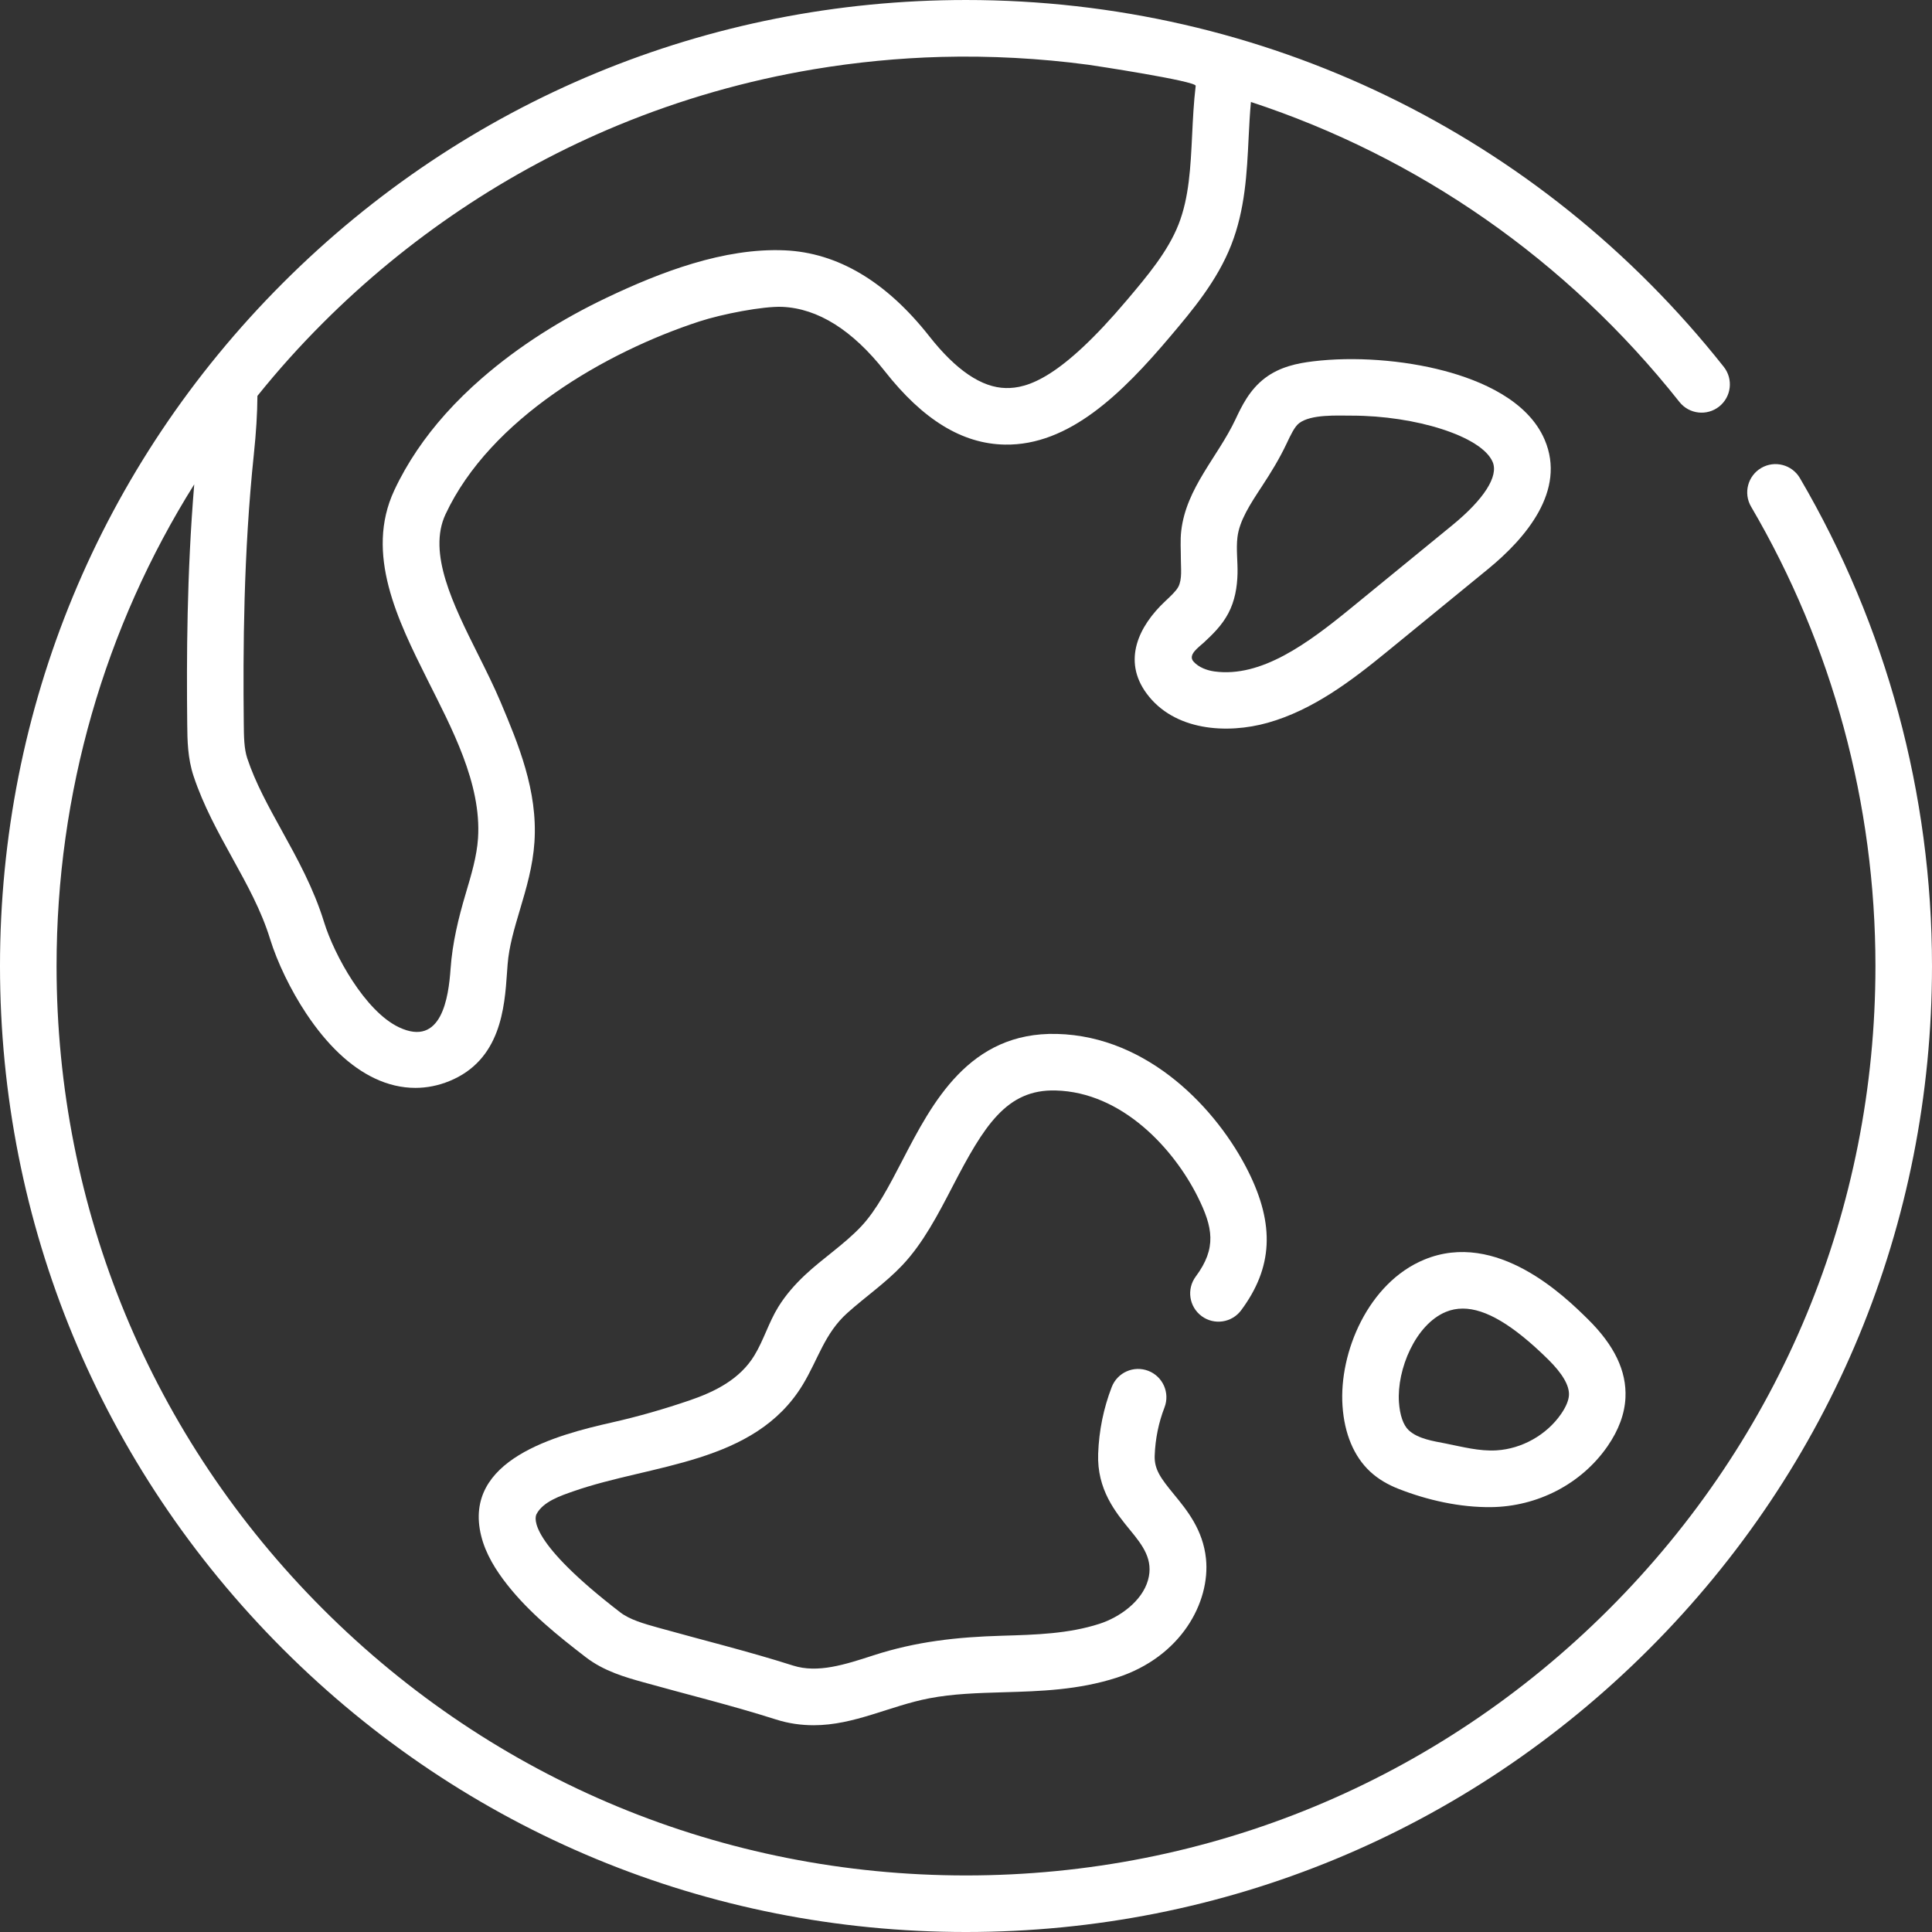
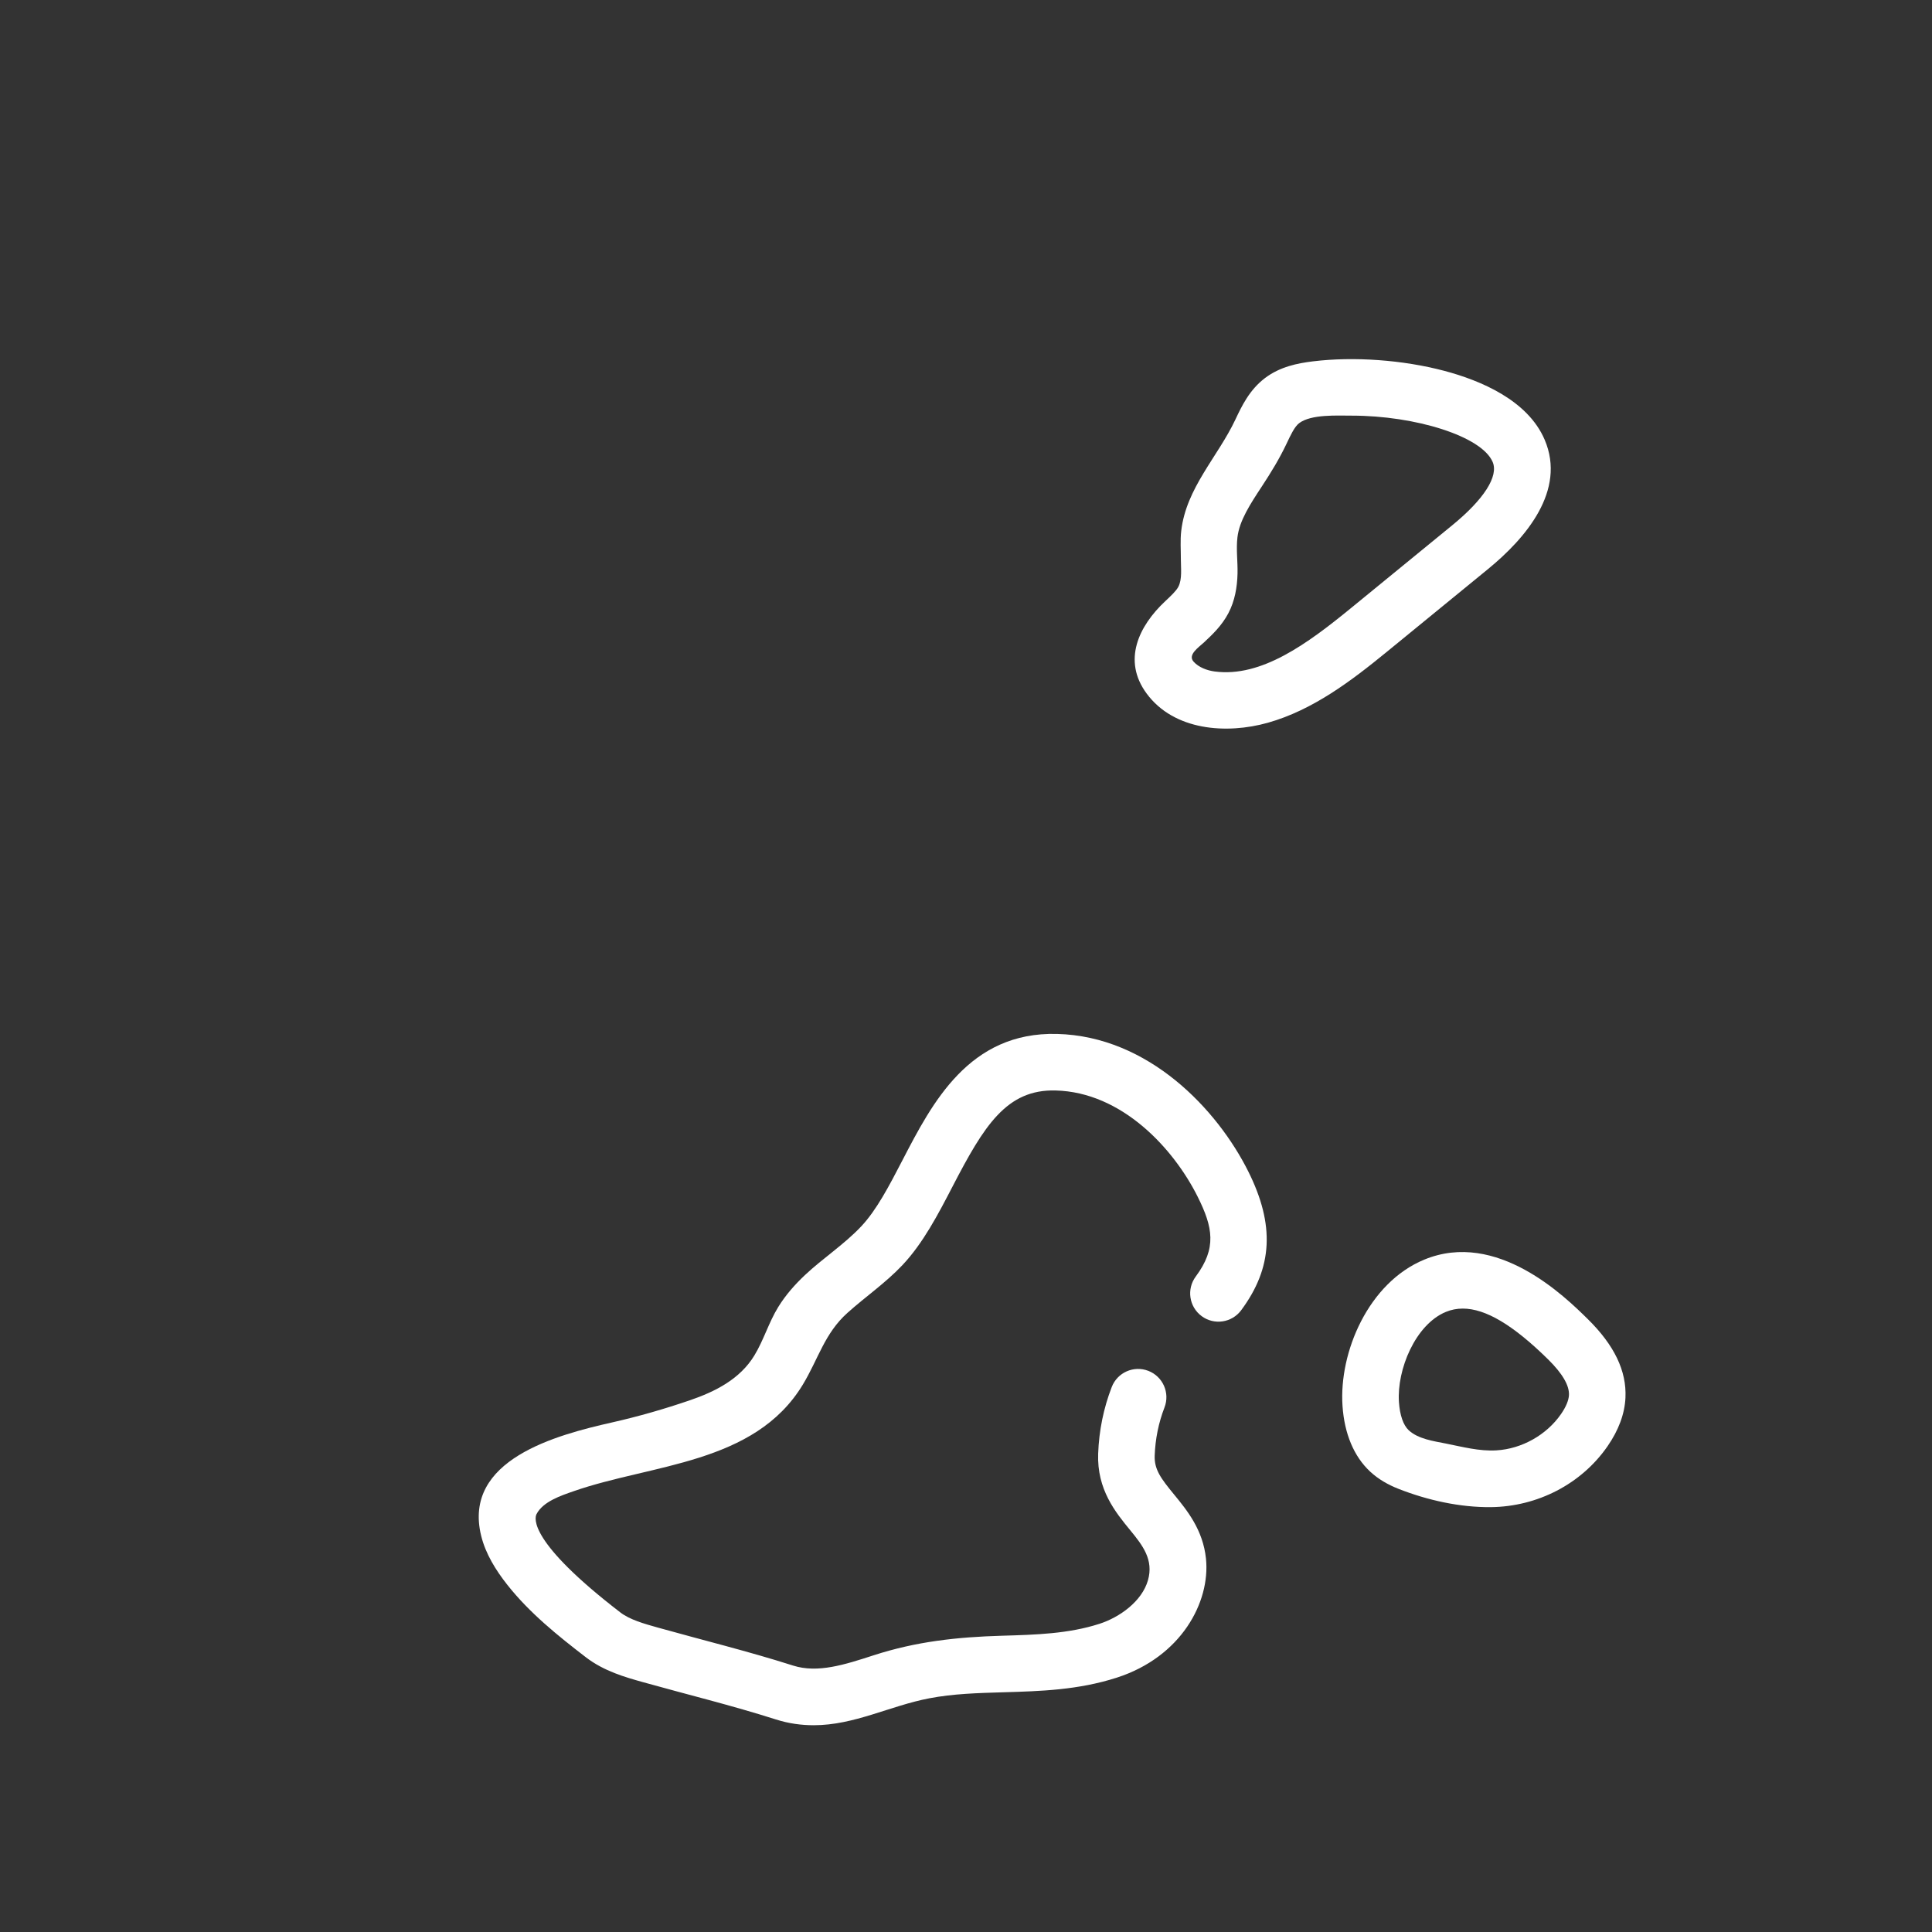
<svg xmlns="http://www.w3.org/2000/svg" id="Capa_1" enable-background="new 0 0 512 512" height="512px" viewBox="0 0 512 512" width="512px" class="">
  <rect x="0" y="0" width="512" height="512" fill="#333333" stroke="none" />
  <g>
    <g>
      <g>
        <path d="m395.164 399.404c-8.252.098-16.891-1.833-24.551-4.845-2.753-1.083-5.357-2.558-7.528-4.586-4.278-3.995-6.806-10.009-7.306-17.391-.969-14.245 6.861-32.638 21.642-38.76 19.255-7.975 37.381 9.864 43.337 15.726 7.067 6.954 10.339 13.778 10.005 20.864-.202 4.265-1.795 8.581-4.732 12.832-6.985 10.108-18.672 16.016-30.867 16.16zm-7.517-52.617c-1.578 0-3.071.297-4.49.885-8.052 3.335-13.01 15.27-12.424 23.896.236 3.47 1.154 6.117 2.582 7.452 2.487 2.322 6.601 2.891 9.801 3.524 4.429.877 8.912 2.093 13.466 1.817 6.727-.4 13.286-4.093 17.117-9.637 1.301-1.883 2.024-3.619 2.091-5.019.12-2.545-1.746-5.732-5.546-9.471-9.207-9.062-16.53-13.447-22.597-13.447z" data-original="#000000" class="active-path" data-old_color="#000000" fill="#FFFFFF" />
      </g>
      <g>
        <path d="m215.643 457.203c-3.257 0-6.605-.44-10.033-1.533-11.665-3.719-23.512-6.604-35.271-9.897-4.571-1.281-10.259-2.874-15.079-6.582-7.469-5.746-14.932-11.747-20.804-19.182-3.04-3.849-5.756-8.186-6.94-12.995-4.981-20.219 20.053-26.752 34.704-30.059 6.984-1.576 13.815-3.544 20.617-5.87 6.722-2.299 13.277-5.61 17.084-11.883 2.484-4.094 3.801-8.737 6.318-12.824 1.943-3.155 4.396-5.945 7.09-8.477 4.776-4.489 10.337-8.061 14.874-12.866 4.104-4.346 7.433-10.766 10.959-17.562 7.868-15.172 17.648-34.067 40.958-33.47 24.287.613 42.484 20.016 50.688 36.444 7.074 14.169 6.491 25.515-1.889 36.787-2.47 3.322-7.166 4.012-10.486 1.543-3.322-2.47-4.013-7.164-1.543-10.486 5.596-7.528 4.561-13.028.507-21.148-6.347-12.709-20.016-27.71-37.654-28.155-13.014-.343-18.971 9.375-27.276 25.387-3.846 7.414-7.822 15.081-13.319 20.9-4.481 4.743-9.774 8.353-14.589 12.672-6.063 5.439-7.718 12.262-11.824 19.029-12.795 21.086-40.005 20.97-60.754 28.223-3.288 1.149-8.066 2.714-9.795 6.059-.553 1.071-2.083 7.36 22.213 26.053 2.519 1.938 6.313 3.001 9.983 4.028 11.916 3.338 23.942 6.276 35.788 10.053 6.541 2.085 13.729-.248 21.34-2.717 11.302-3.667 22.118-4.841 34.006-5.188 9.063-.264 17.623-.514 25.833-3.154 5.313-1.708 11.271-5.917 12.876-11.554 1.542-5.415-1.388-9.213-4.666-13.209-3.955-4.822-8.876-10.823-8.533-20.345.222-6.116 1.433-12.054 3.599-17.651 1.493-3.86 5.832-5.779 9.694-4.285 3.86 1.494 5.778 5.834 4.284 9.695-1.562 4.038-2.437 8.338-2.598 12.782-.133 3.685 1.673 6.066 5.144 10.299 3.414 4.161 7.662 9.341 8.45 17.007 1.175 11.512-6.575 26.036-23.662 31.53-10.236 3.291-20.276 3.583-29.985 3.866-6.861.2-13.342.388-19.675 1.598-10.433 1.993-19.863 7.137-30.634 7.137z" data-original="#000000" class="active-path" data-old_color="#000000" fill="#FFFFFF" />
      </g>
-       <path d="m476.991 126.696c-2.094-3.571-6.686-4.769-10.256-2.674-3.571 2.093-4.768 6.685-2.674 10.256 21.556 36.765 32.95 78.855 32.95 121.723 0 64.376-25.069 124.899-70.59 170.42s-106.044 70.591-170.42 70.591-124.899-25.07-170.42-70.591c-45.523-45.522-70.592-106.045-70.592-170.421 0-45.846 12.725-89.731 36.485-127.642-1.97 23.665-2.045 46.127-1.858 63.605.044 4.192.093 8.944 1.693 13.74 2.587 7.776 6.478 14.827 10.241 21.646 3.958 7.17 7.696 13.943 10.013 21.457 1.928 6.251 5.503 13.632 9.562 19.743 5.545 8.349 11.667 14.15 18.196 17.241 3.53 1.671 7.154 2.509 10.755 2.509 3.042 0 6.067-.598 9.004-1.796 13.665-5.573 14.639-19.515 15.283-28.741.052-.745.102-1.477.16-2.195.373-4.763 1.779-9.491 3.269-14.495 1.678-5.639 3.413-11.47 3.842-17.908.912-13.652-4.336-26.112-8.968-37.112-1.762-4.173-3.912-8.478-5.991-12.642-6.591-13.204-13.406-26.856-8.604-37.126 11.865-25.365 42.531-43.029 67.274-51.101 6.019-1.964 16.901-4.07 21.951-3.865 9.461.414 18.611 6.154 27.192 17.06 10.128 12.885 20.529 19.245 31.801 19.444 17.042.305 31.133-13.613 43.871-28.692 5.807-6.874 12.389-14.664 16.132-24.215 3.684-9.396 4.153-19.072 4.607-28.429.158-3.252.326-6.397.609-9.462 44.245 14.529 83.704 41.791 113.555 79.492 2.569 3.245 7.285 3.793 10.528 1.223 3.246-2.569 3.793-7.283 1.224-10.528-48.914-61.78-122.108-97.211-200.815-97.211-68.38 0-132.668 26.628-181.019 74.981-48.352 48.352-74.981 112.639-74.981 181.019s26.629 132.667 74.981 181.019c48.351 48.353 112.639 74.981 181.019 74.981s132.668-26.628 181.019-74.981c48.352-48.352 74.981-112.639 74.981-181.019 0-45.53-12.106-90.243-35.009-129.304zm-160.122-103.948c-.522 4.39-.734 8.749-.941 13.01-.413 8.525-.804 16.577-3.59 23.685-2.839 7.242-8.323 13.734-13.628 20.013-17.664 20.911-26.467 23.495-32.156 23.378-6.39-.113-13.213-4.729-20.282-13.723-11.406-14.496-24.298-22.156-38.327-22.769-16.071-.703-32.969 5.787-47.183 12.561-11.85 5.647-23.136 12.705-33.032 21.306-3.422 2.974-6.679 6.143-9.7 9.525-5.417 6.065-10.087 12.823-13.536 20.199-7.87 16.834.971 34.545 8.772 50.172 6.303 12.627 14.387 27.476 13.413 42.061-.318 4.766-1.744 9.558-3.254 14.63-1.953 6.564-3.537 13.135-4.015 19.922-.533 7.627-2.371 20.878-13.677 15.524-8.99-4.257-17.157-19.137-19.846-27.854-2.773-8.988-7.064-16.763-11.214-24.281-3.594-6.512-6.989-12.664-9.144-19.14-.856-2.568-.889-5.769-.924-9.161-.208-19.433-.092-45.123 2.678-71.506.599-5.704.908-10.766.937-15.381 5.508-6.844 11.121-13.099 17.359-19.338 22.353-22.356 49.026-40.322 78.202-52.377 16.693-6.897 34.093-11.869 51.922-14.852 11.092-1.856 22.506-2.971 33.748-3.269 12.881-.342 26.194.37 38.959 2.079 1.131.151 28.61 4.315 28.459 5.586z" data-original="#000000" class="active-path" data-old_color="#000000" fill="#FFFFFF" />
      <path d="m409.355 116.54c-4.467-10.457-16.944-15.707-26.625-18.269-10.943-2.896-23.953-3.834-34.794-2.509-4.03.492-8.687 1.4-12.672 4.406-4.159 3.137-6.217 7.502-7.871 11.01-4.682 9.933-13.033 18.11-14.353 29.498-.295 2.54-.091 5.05-.099 7.573-.007 2.22.394 5.239-.671 7.263-.585 1.11-1.987 2.423-3.47 3.812-7.034 6.59-11.402 15.689-4.941 24.455 7.276 9.878 21.227 10.83 32.14 7.755 11.9-3.353 22.071-11.061 31.5-18.772.008-.006 26.84-21.952 26.84-21.952 10.026-8.199 20.768-20.801 15.016-34.27zm-24.505 22.669-26.839 21.952c-11.484 9.393-23.729 18.427-36.105 16.79-2.006-.266-4.23-1.073-5.607-2.621-1.62-1.822 1.426-3.826 2.747-5.063 2.215-2.074 4.727-4.426 6.487-7.766 1.709-3.246 2.338-6.873 2.424-10.509.076-3.219-.397-6.381-.025-9.588.515-4.442 3.422-8.861 6.499-13.54 2.404-3.655 4.66-7.346 6.523-11.293 1.097-2.327 2.133-4.525 3.34-5.435 3.174-2.394 10.089-1.988 13.922-1.988 16.813 0 34.425 5.421 37.354 12.279 1.611 3.774-2.296 9.891-10.72 16.782z" data-original="#000000" class="active-path" data-old_color="#000000" fill="#FFFFFF" />
    </g>
  </g>
</svg>